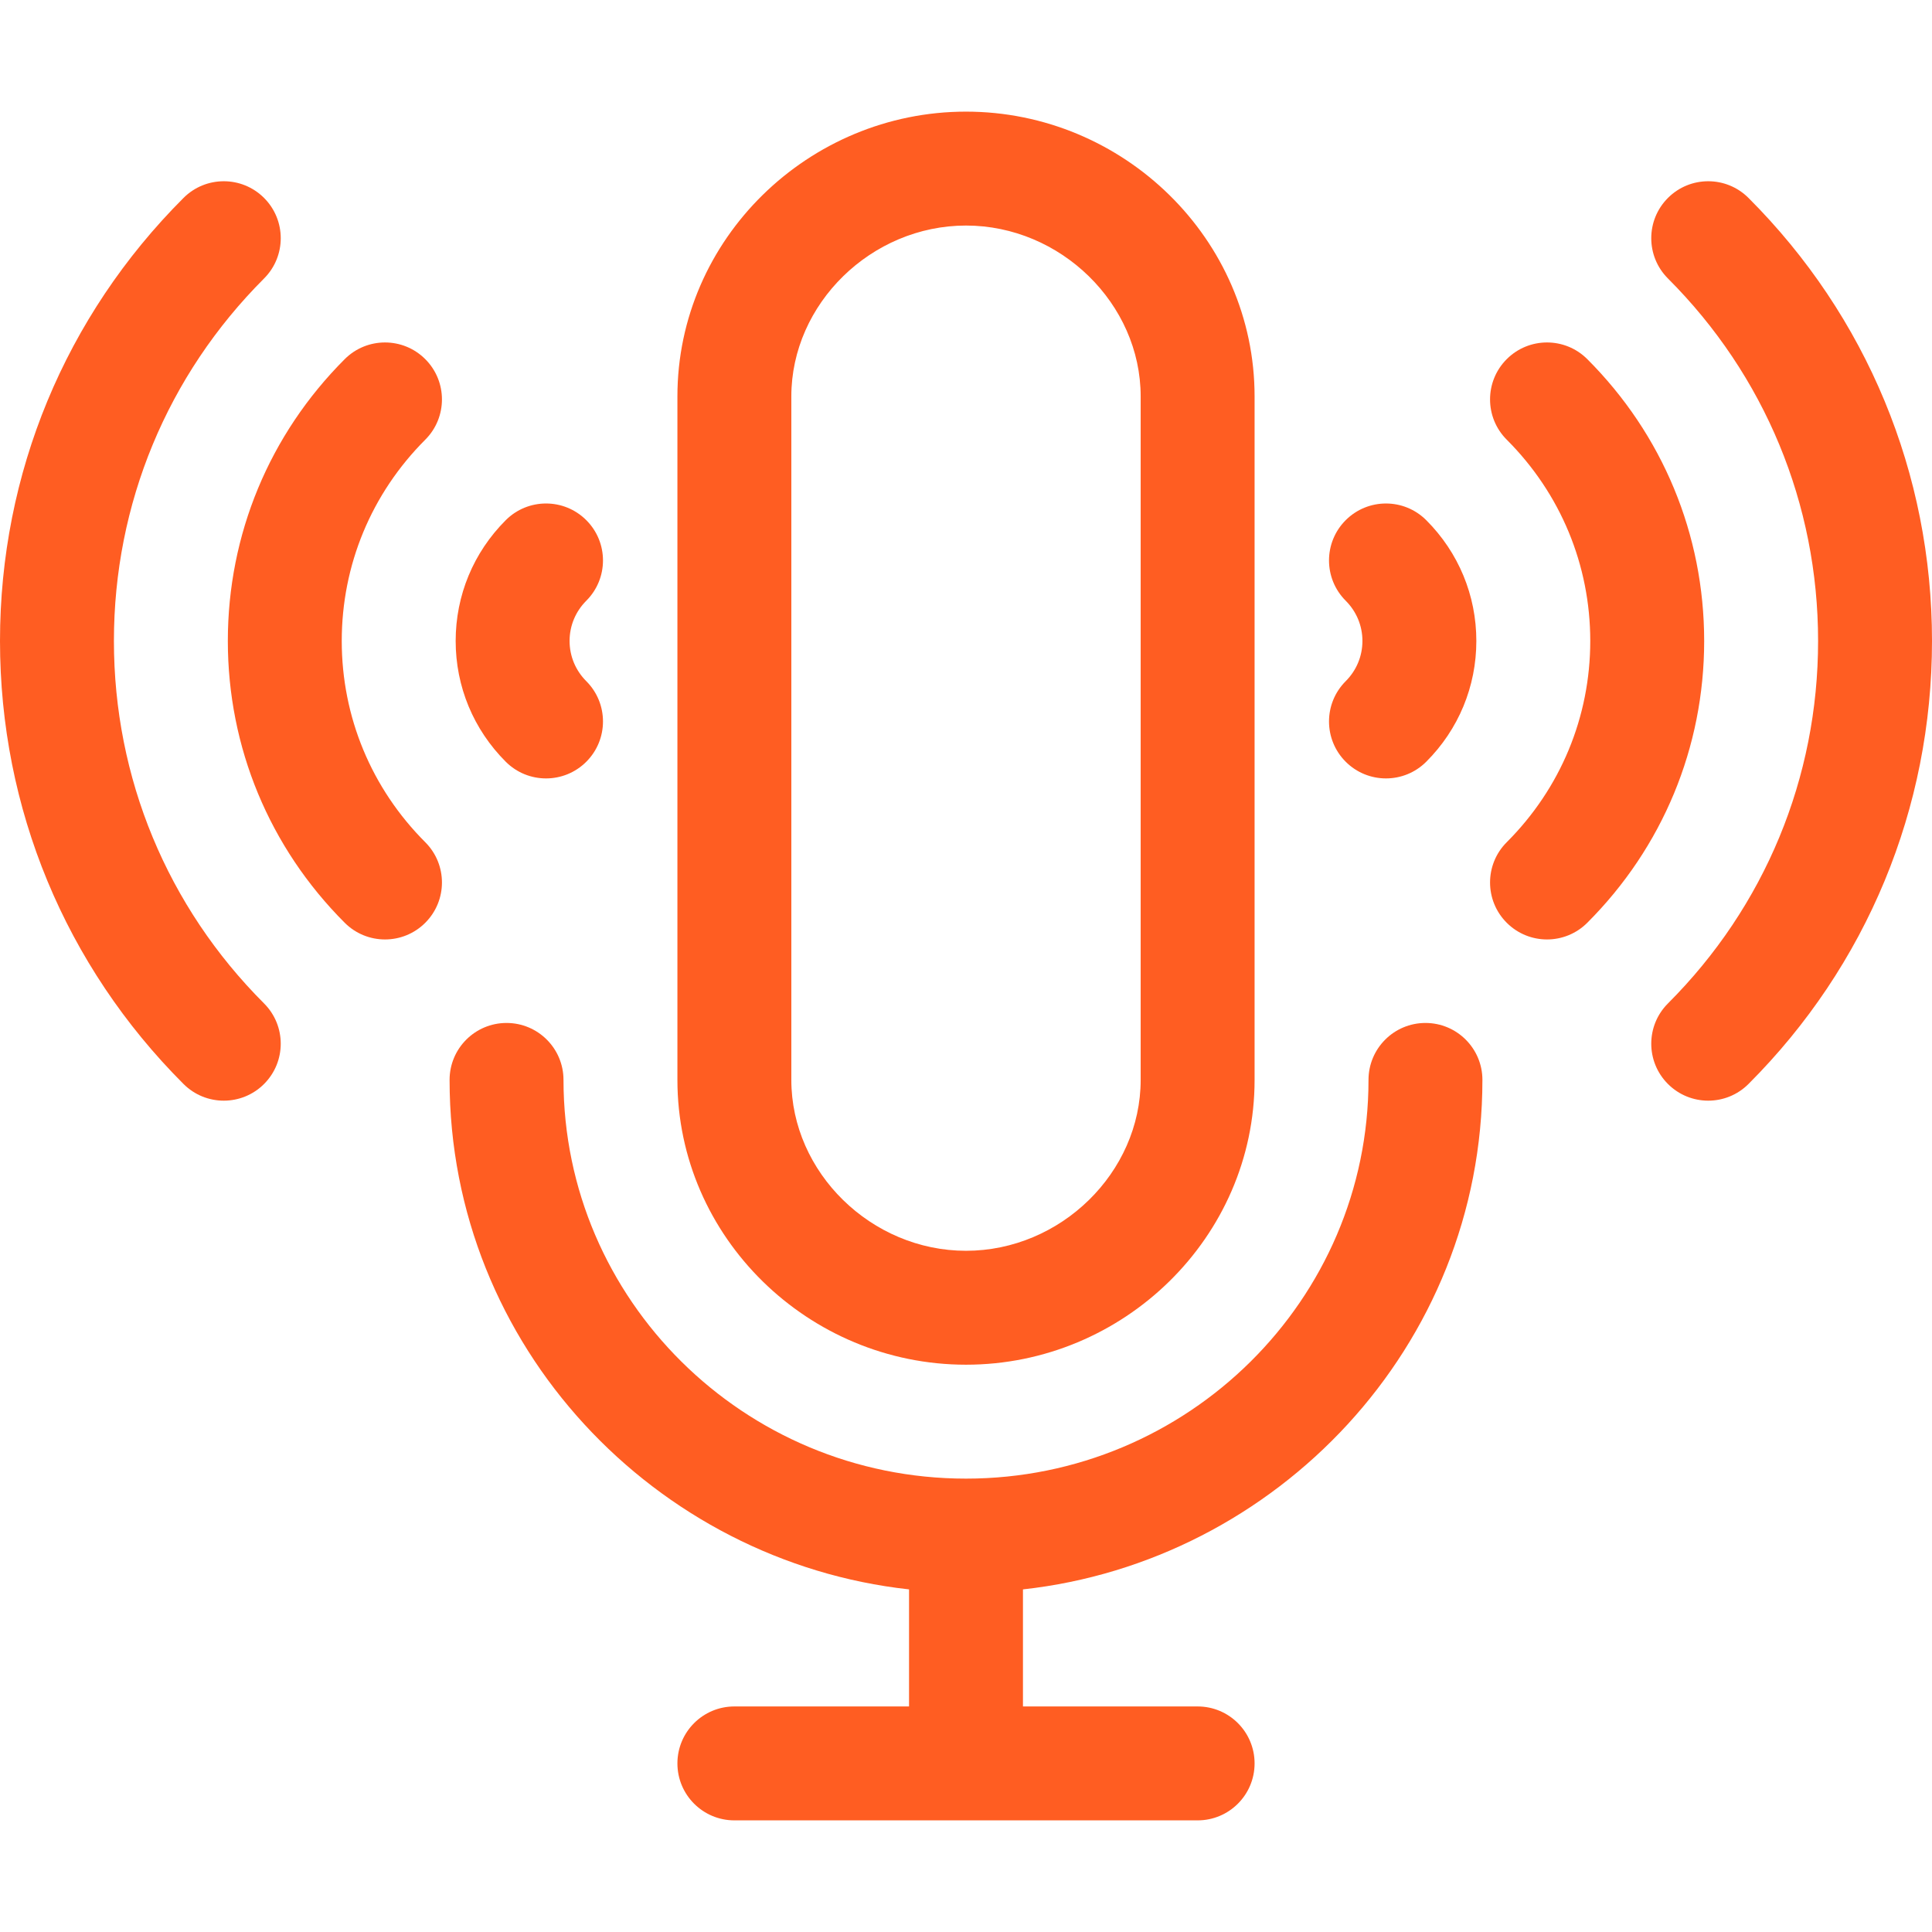
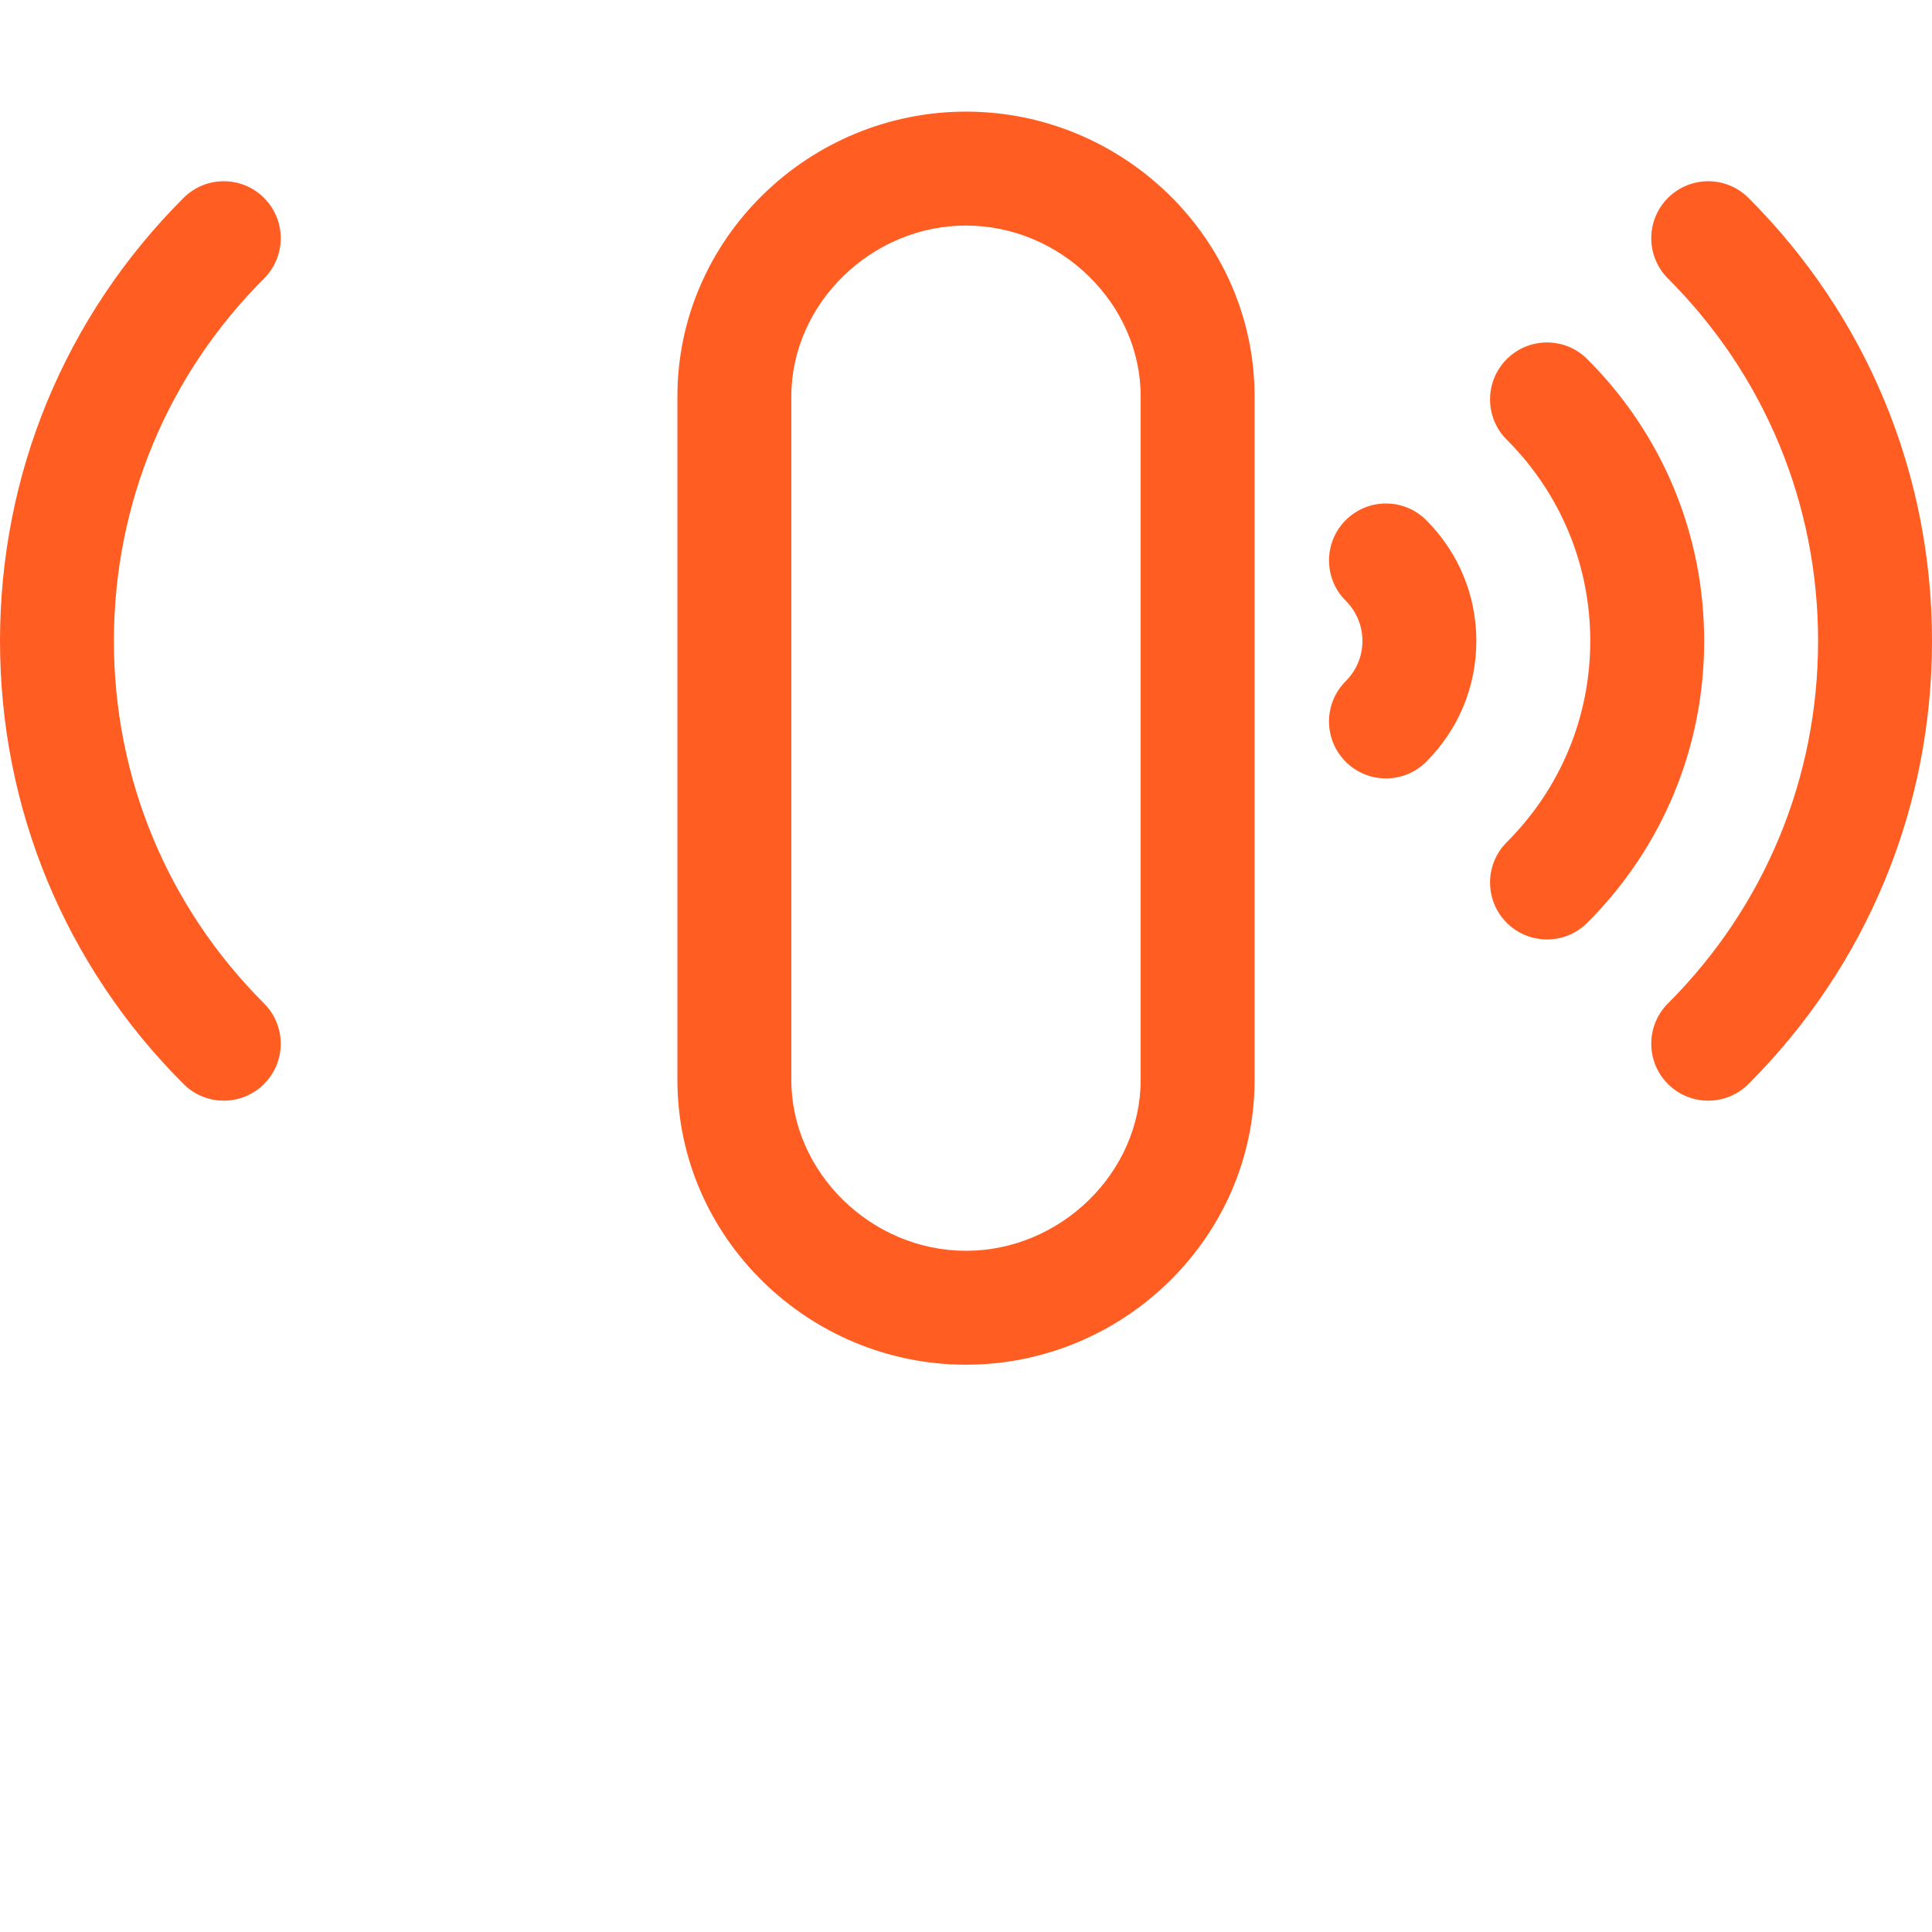
<svg xmlns="http://www.w3.org/2000/svg" version="1.1" width="512" height="512" x="0" y="0" viewBox="0 0 512 512" style="enable-background:new 0 0 512 512" xml:space="preserve" class="">
  <g>
-     <path d="M392.856 286.189c0-8.336-6.758-15.094-15.094-15.094s-15.094 6.758-15.094 15.094c0 58.261-47.851 105.661-106.667 105.661-58.817 0-106.667-47.399-106.667-105.661 0-8.336-6.758-15.094-15.094-15.094s-15.094 6.758-15.094 15.094c0 70.739 54.657 127.652 121.761 135.016v31.022h-46.289c-8.336 0-15.094 6.758-15.094 15.094s6.758 15.094 15.094 15.094h122.768c8.336 0 15.094-6.758 15.094-15.094s-6.758-15.094-15.094-15.094h-46.289v-31.022c67.135-7.367 121.759-64.311 121.759-135.016z" fill="#ff5d22" opacity="1" data-original="#000000" class="" />
    <path d="M256 29.584c-41.725 0-76.478 33.746-76.478 75.472v181.133c0 41.725 34.752 75.472 76.478 75.472 41.724 0 76.478-33.745 76.478-75.472V105.056c0-41.724-34.751-75.472-76.478-75.472zm46.289 256.605c0 24.547-21.198 45.283-46.289 45.283s-46.289-20.737-46.289-45.283V105.056c0-24.547 21.198-45.283 46.289-45.283s46.289 20.737 46.289 45.283v181.133zM463.368 52.453c-5.894-5.894-15.452-5.895-21.346 0-5.895 5.895-5.895 15.452 0 21.347 25.658 25.658 39.79 59.773 39.79 96.06s-14.131 70.402-39.79 96.061c-5.895 5.894-5.895 15.452 0 21.346 5.894 5.896 15.452 5.896 21.346.001C494.729 255.906 512 214.211 512 169.86s-17.271-86.047-48.632-117.407z" fill="#ff5d22" opacity="1" data-original="#000000" class="" />
    <path d="M420.646 95.174c-5.894-5.894-15.452-5.894-21.346 0-5.895 5.895-5.895 15.452 0 21.346 14.274 14.273 22.134 33.216 22.134 53.338s-7.861 39.064-22.134 53.338c-5.895 5.897-5.895 15.454 0 21.349 5.894 5.895 15.451 5.895 21.346 0 19.976-19.976 30.977-46.499 30.977-74.685-.001-28.187-11.002-54.71-30.977-74.686zM377.969 137.851c-5.894-5.894-15.452-5.893-21.346.002-5.895 5.895-5.893 15.452.002 21.346 2.858 2.858 4.432 6.644 4.432 10.661s-1.574 7.804-4.433 10.662c-5.894 5.895-5.895 15.452-.001 21.346 5.897 5.897 15.455 5.894 21.347.001 8.561-8.56 13.275-19.928 13.275-32.009s-4.716-23.449-13.276-32.009zM30.189 169.86c0-36.287 14.13-70.401 39.79-96.06 5.895-5.895 5.895-15.452 0-21.347-5.895-5.894-15.452-5.895-21.346 0C17.271 83.813 0 125.509 0 169.86c0 44.35 17.271 86.047 48.632 117.407 5.894 5.895 15.453 5.895 21.346 0 5.895-5.895 5.895-15.452 0-21.347-25.659-25.657-39.789-59.773-39.789-96.06z" fill="#ff5d22" opacity="1" data-original="#000000" class="" />
-     <path d="M90.566 169.86c0-20.122 7.861-39.064 22.134-53.338 5.895-5.895 5.895-15.452 0-21.346-5.894-5.895-15.452-5.895-21.346 0-19.976 19.975-30.977 46.499-30.977 74.684 0 28.185 11.001 54.709 30.977 74.684 5.894 5.895 15.453 5.895 21.346 0 5.895-5.895 5.895-15.452 0-21.346-14.272-14.273-22.134-33.216-22.134-53.338zM155.377 180.523c-2.858-2.859-4.433-6.646-4.433-10.663s1.574-7.803 4.432-10.662c5.896-5.894 5.896-15.452.001-21.346-5.894-5.895-15.451-5.896-21.346-.001-8.561 8.561-13.275 19.928-13.275 32.009s4.714 23.449 13.275 32.009c5.894 5.895 15.453 5.895 21.346 0 5.895-5.894 5.895-15.451 0-21.346z" fill="#ff5d22" opacity="1" data-original="#000000" class="" />
  </g>
</svg>